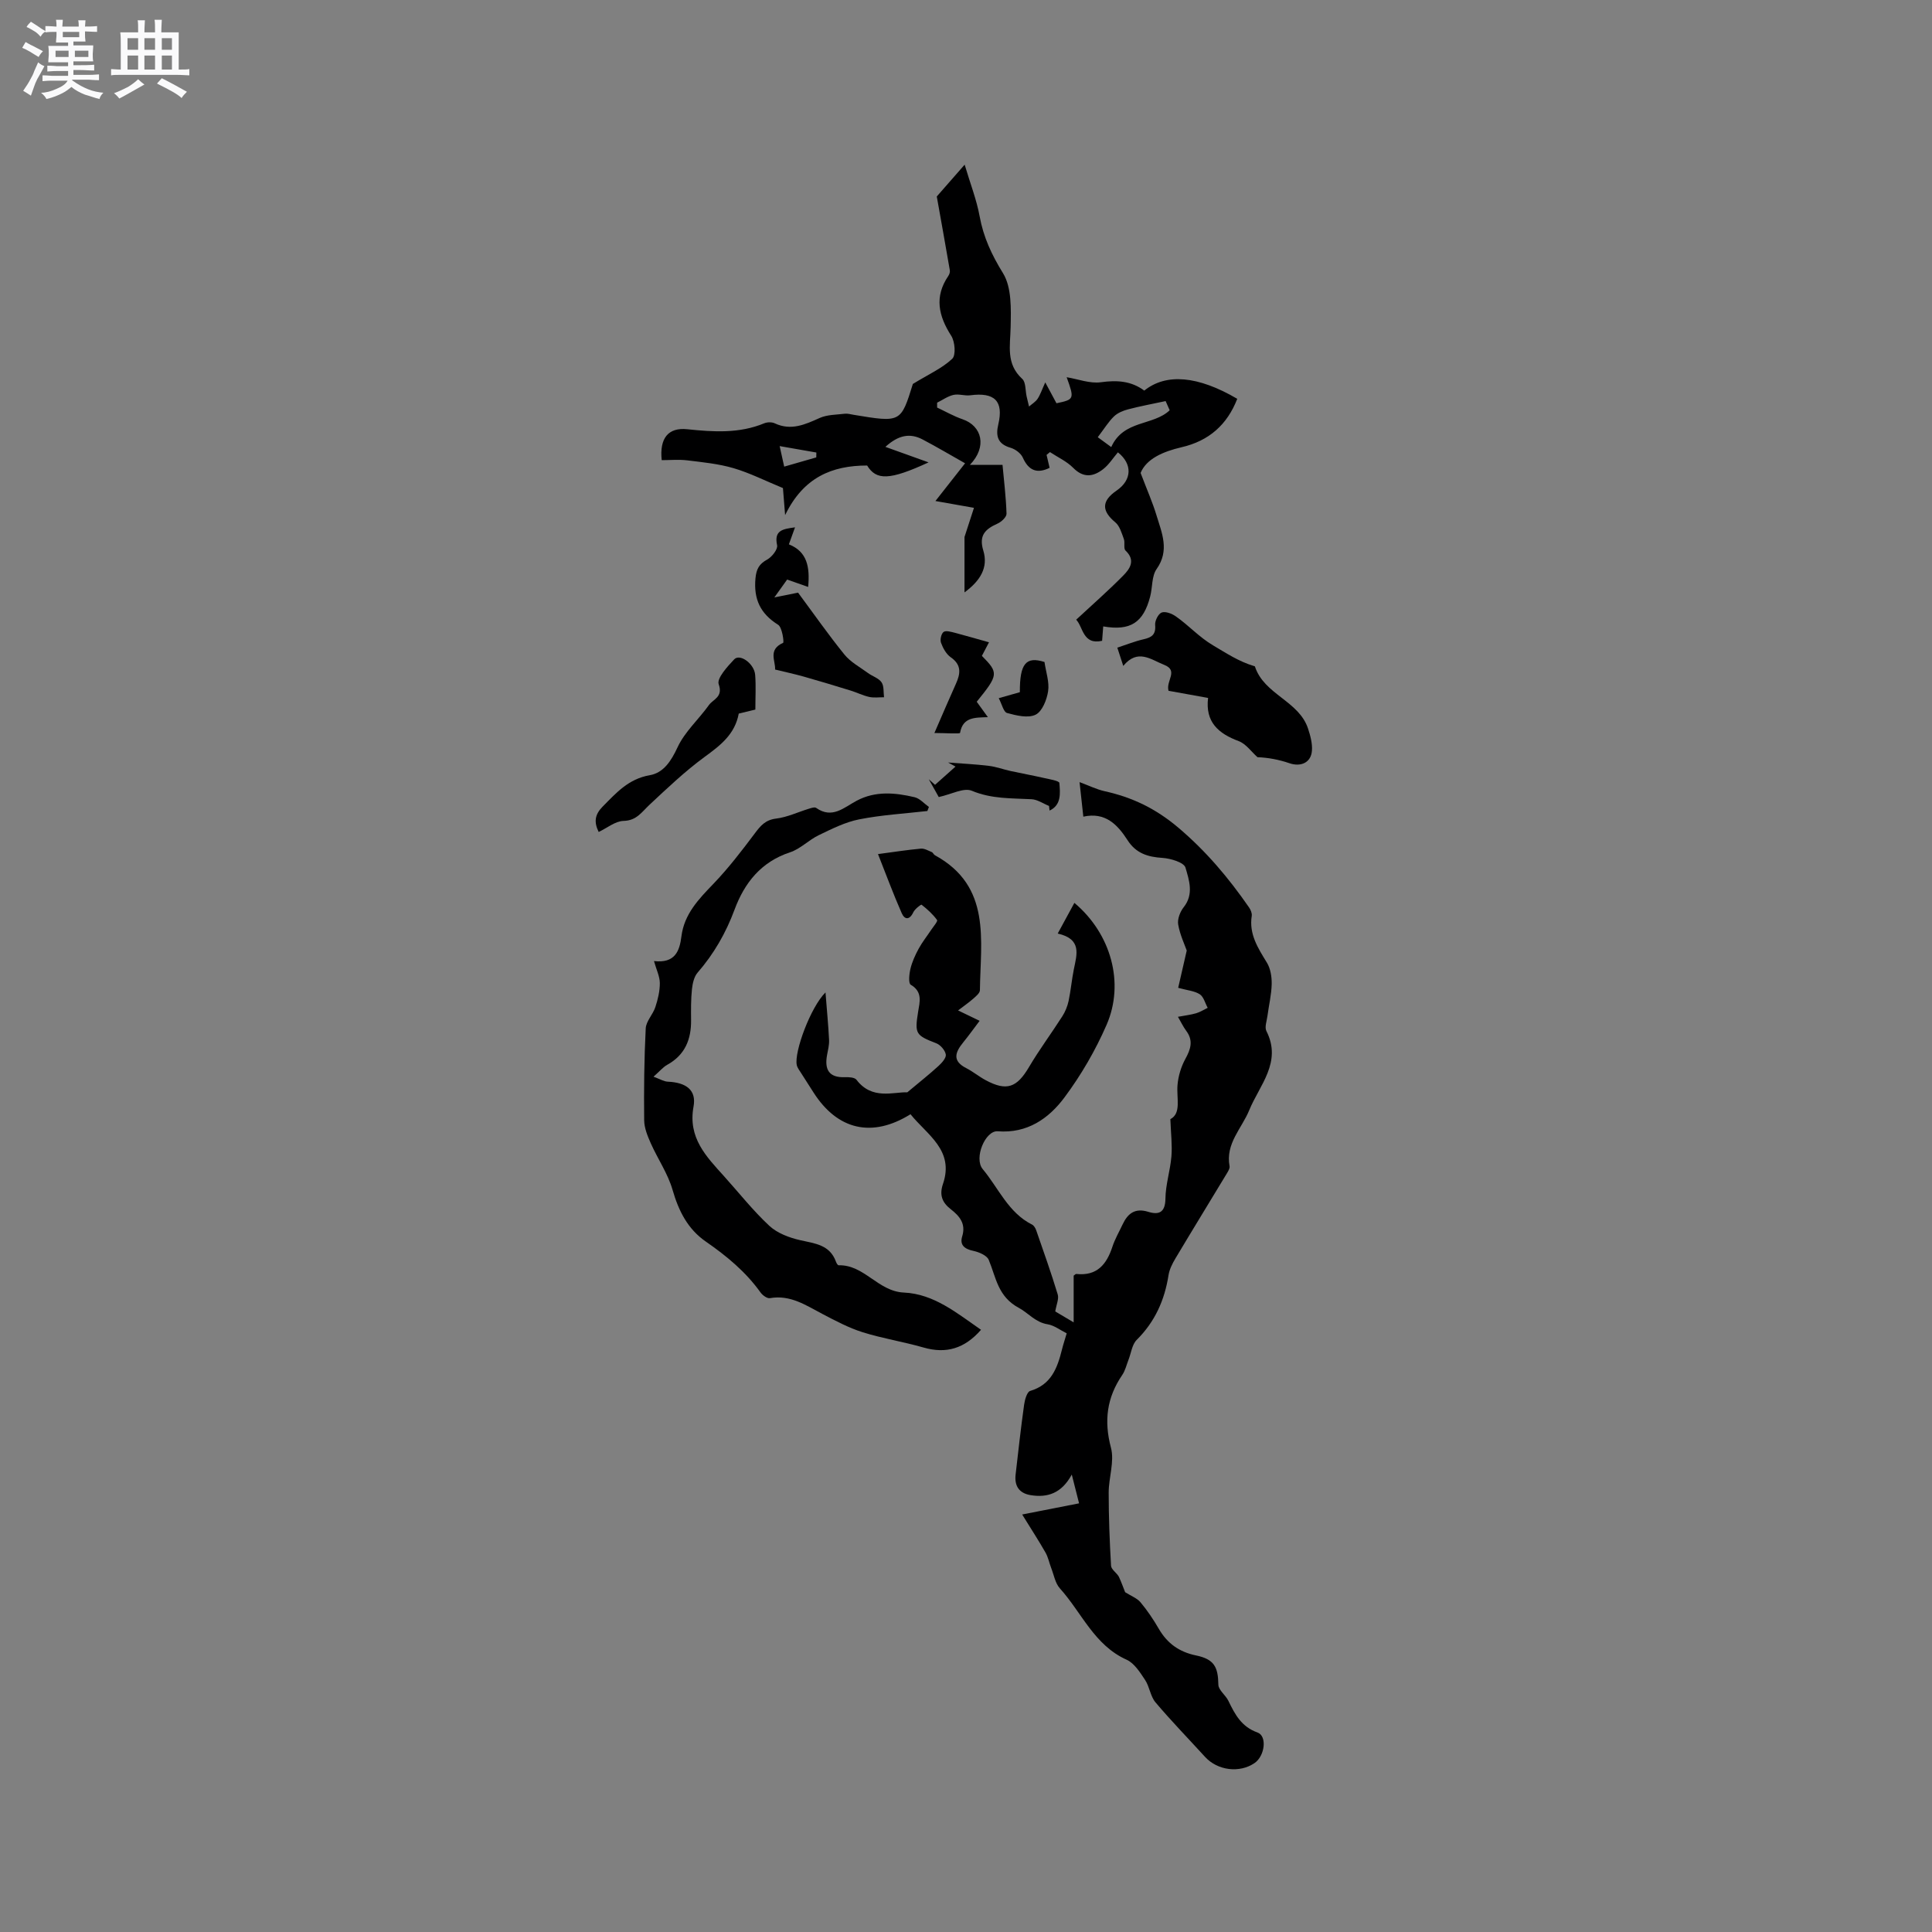
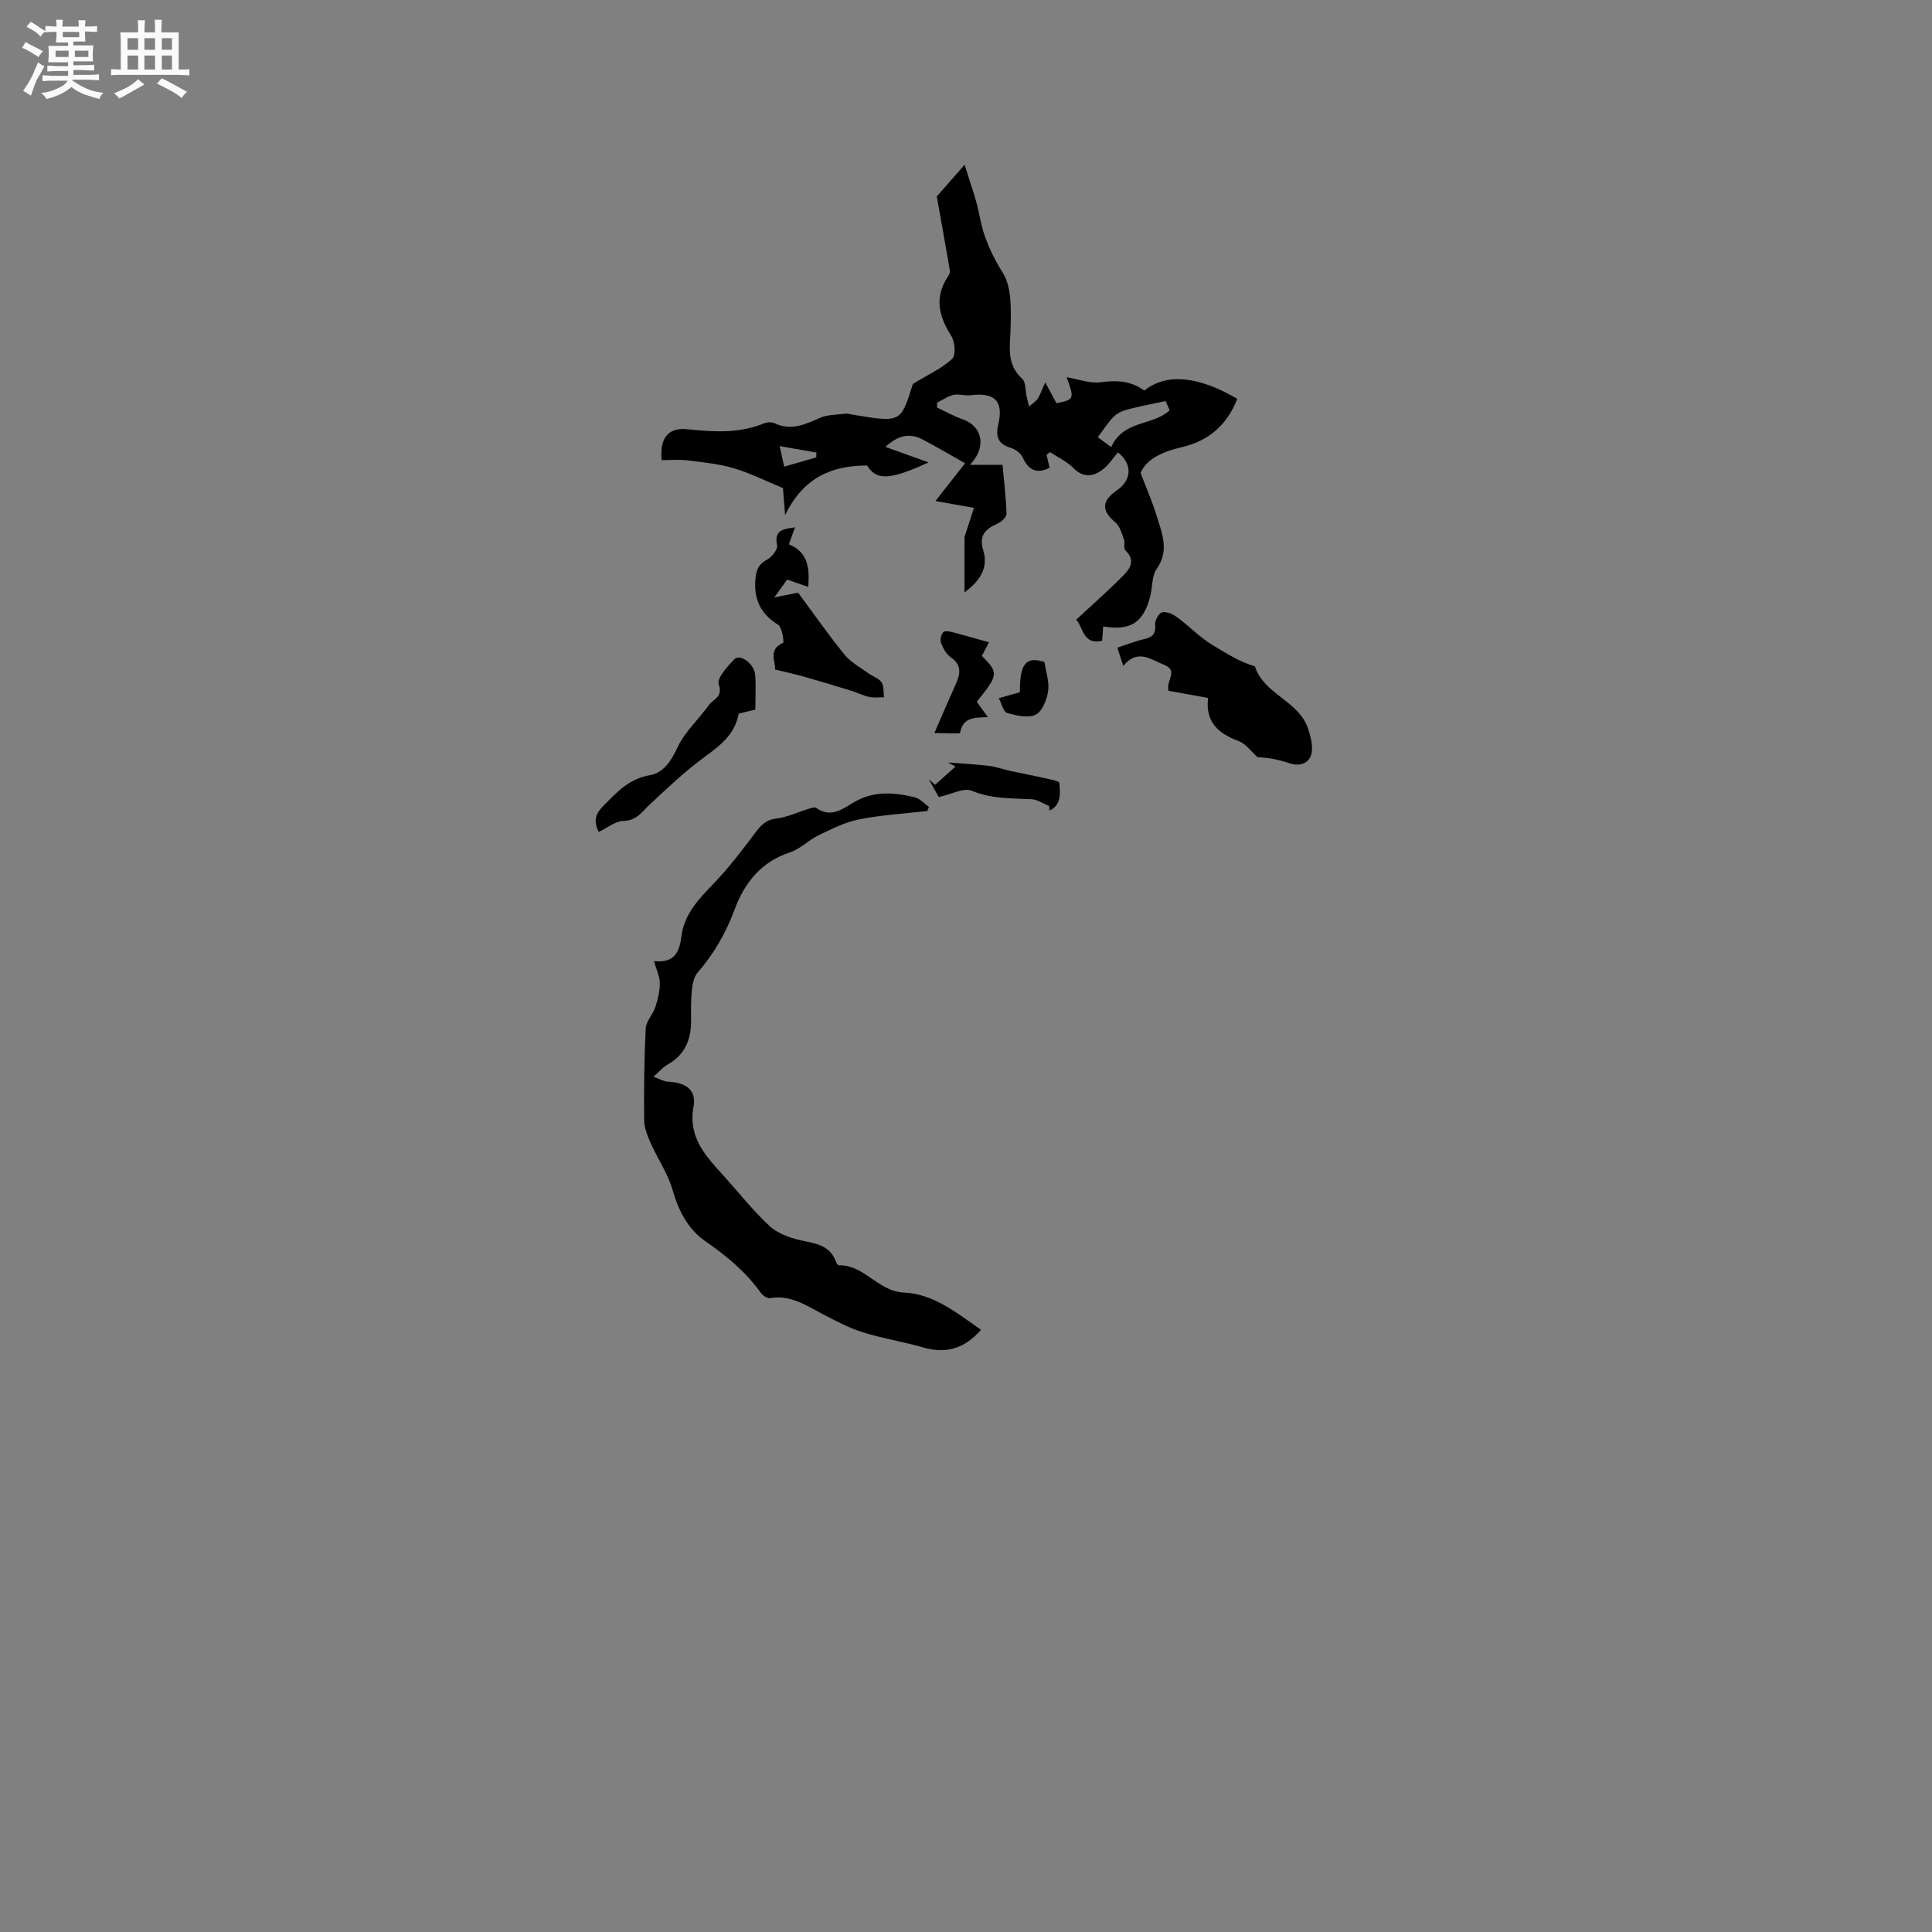
<svg xmlns="http://www.w3.org/2000/svg" enable-background="new 0 0 400 400" viewBox="0 0 400 400">
  <rect x="0" y="0" width="400" height="400" fill="#808080" stroke="none" />
  <path d="m6.8 9.5c.6.3 1.3.7 2.1 1.1-.4.4-.7.8-.9 1.2-.7-.4-1.3-.8-1.8-1.1s-1.1-.6-1.6-.8c.2-.4.5-.8.7-1.2.4.2.8.5 1.5.8zm.9 6.9c-.3.6-.5 1.1-.7 1.7s-.4 1.1-.6 1.7c-.6-.4-1.1-.7-1.6-1 .7-1 1.2-1.8 1.5-2.4.3-.5.6-1.1.8-1.7.3-.6.5-1.2.8-1.8.3.3.8.6 1.3.8-.7 1.3-1.2 2.2-1.5 2.7zm.1-11c.4.3 1 .7 1.7 1.1-.5.2-.8.6-1.1 1.1-.5-.6-1-1-1.4-1.2s-.9-.6-1.5-.8c.2-.4.5-.7.9-1.1.5.3.9.6 1.4.9zm10.5 13.1c1 .4 2 .6 3.1.7-.4.4-.7.8-.8 1.3-.9-.2-1.9-.6-3-.9-1-.4-2-.9-2.8-1.6-.5.4-1.1.9-1.9 1.3s-1.9.9-3.3 1.2c-.1-.3-.5-.8-1.1-1.3 1 0 2.1-.3 3.2-.8 1.2-.5 1.9-1 2.3-1.7h-3.2c-.4 0-1 0-2 .1v-1.2c1 0 1.7.1 2 .1h3.3v-1h-2.3c-.2 0-.9 0-2 .1v-1.2c1.2 0 1.9.1 2 .1h2.3v-.8h-4.1c0-.7.1-1.2.1-1.6 0-.5 0-1.1-.1-1.8h4.1v-.7h-2.5c0-.6.1-1.1.1-1.6v-.6h-.5c-.4 0-1 0-1.8.1v-1.3c1.2 0 1.9.1 2.1.1h.2c0-.3 0-.8-.1-1.4h1.4c0 .6-.1 1-.1 1.4h3.4c0-.4 0-.8-.1-1.3h1.5c0 .4-.1.9-.1 1.3.7 0 1.5 0 2.5-.1v1.2c-1 0-1.8-.1-2.5-.1v.6c0 .3 0 .8.1 1.5h-2.5v.8h4.1c0 .7-.1 1.3-.1 1.8s0 1 .1 1.5h-4.1v.8h1.4c.8 0 1.8 0 2.9-.1v1.2c-1 0-1.9-.1-2.8-.1h-1.5v1h3.2c.3 0 1 0 2.1-.1v1.2c-1.1 0-1.8-.1-2.1-.1h-3.4l-.1.1c1.4 1 2.4 1.5 3.4 1.9zm-4.1-6.7v-1.3h-2.7v1.3zm2.2-4.1v-1.1h-3.4v1.1zm1.9 4.1v-1.3h-2.8v1.3z" fill="#fafafb" />
  <path d="m37 6.7v2.3 5.4c1 0 1.8 0 2.2-.1v1.3c-.6 0-1.5-.1-2.5-.1h-11.9c-.7 0-1.3 0-1.8.1v-1.3c.5 0 1.1.1 2 .1v-5.2c0-1 0-1.8-.1-2.5h3.7c0-1.3 0-2.1-.1-2.5h1.5c0 .4-.1 1.3-.1 2.5h2.2c0-1.2 0-2.1-.1-2.6h1.5c0 .4-.1 1.3-.1 2.6zm-12.3 13.7c-.3-.4-.7-.8-1.1-1.1 1.1-.4 2.1-.9 2.9-1.3.8-.5 1.5-1 2.1-1.6.4.4.9.8 1.3 1.1-2.5 1.4-4.2 2.4-5.2 2.9zm3.9-10.1v-2.4h-2.2v2.4zm0 4.1v-2.9h-2.2v2.9zm3.5-4.1v-2.4h-2.2v2.4zm0 4.1v-2.9h-2.2v2.9zm.4 2.9 1-1.1c.6.3 1.4.7 2.5 1.3s2 1.1 2.7 1.5c-.4.4-.8.8-1.1 1.3-.8-.8-2.5-1.7-5.1-3zm3.1-7v-2.4h-2.1v2.4zm0 4.1v-2.9h-2.1v2.9z" fill="#fafafb" />
  <g fill="#000001">
-     <path d="m232.95 329.65c1.23.78 2.46 1.23 3.18 2.09 1.42 1.7 2.68 3.57 3.79 5.49 1.76 3.03 4.22 4.79 7.7 5.51 3.77.78 4.57 2.39 4.63 6.06.02 1.12 1.51 2.16 2.08 3.35 1.35 2.8 2.71 5.37 6.01 6.54 2.05.72 1.54 4.88-.61 6.34-3.12 2.12-7.66 1.54-10.24-1.29-3.43-3.76-6.98-7.41-10.27-11.3-1.05-1.25-1.21-3.22-2.14-4.62-1.04-1.57-2.23-3.47-3.82-4.19-6.73-3.02-9.31-9.78-13.82-14.77-.97-1.07-1.24-2.79-1.8-4.22-.41-1.06-.62-2.22-1.18-3.2-1.36-2.39-2.86-4.69-4.83-7.88 4.03-.79 7.62-1.49 11.78-2.31-.37-1.44-.84-3.29-1.51-5.96-2.1 3.88-5.02 4.84-8.54 4.26-2.39-.4-3.35-1.93-3.09-4.25.55-4.82 1.09-9.65 1.76-14.46.14-1.03.6-2.67 1.25-2.86 4.38-1.29 5.64-4.76 6.59-8.58.25-1.02.59-2.01.98-3.35-1.34-.66-2.59-1.65-3.95-1.87-2.54-.4-4.03-2.36-5.91-3.37-4.41-2.34-4.75-6.28-6.28-9.96-.38-.93-2.02-1.62-3.19-1.87-1.81-.38-2.86-1.2-2.31-2.99.82-2.66-.57-4.23-2.37-5.64-1.8-1.4-2.38-2.96-1.61-5.22 2.4-7.01-3.3-10.18-6.72-14.44-7.96 4.95-15.12 3.27-20.09-4.52-.85-1.34-1.72-2.67-2.57-4.02-.33-.53-.77-1.07-.89-1.66-.56-2.67 2.85-11.96 5.95-15.02.29 3.75.59 6.79.74 9.84.05 1.04-.23 2.1-.42 3.14-.54 2.97.37 4.69 3.69 4.57.81-.03 2.02.03 2.4.53 3.21 4.24 7.64 2.5 10.53 2.6 2.65-2.22 4.61-3.76 6.45-5.45.7-.64 1.63-1.67 1.52-2.37-.15-.88-1.1-1.99-1.97-2.33-4.28-1.65-4.49-1.98-3.77-6.48.32-2.01 1.01-4.16-1.52-5.64-.52-.3-.32-2.26-.05-3.35.35-1.43.99-2.83 1.7-4.13.74-1.36 1.72-2.58 2.58-3.88.46-.69 1.41-1.79 1.22-2.04-.88-1.21-2.02-2.24-3.21-3.17-.11-.09-1.38.88-1.7 1.55-.78 1.66-1.8 1.59-2.41.2-1.74-3.94-3.23-7.99-4.91-12.23 3.22-.43 6.04-.87 8.87-1.13.73-.07 1.52.41 2.25.71.27.11.4.52.67.66 11.74 6.43 9.43 17.58 9.31 27.95-.01.59-.81 1.24-1.36 1.73-.91.8-1.92 1.5-3.16 2.45 1.59.77 2.71 1.3 4.46 2.15-1.22 1.62-2.27 3.08-3.4 4.47-1.64 2.02-2.34 3.81.62 5.32 1.41.72 2.65 1.76 4.05 2.51 4.34 2.32 6.44 1.53 8.95-2.72 2.13-3.61 4.65-6.99 6.91-10.53.6-.94 1.05-2.05 1.29-3.15.46-2.17.65-4.4 1.09-6.58.62-3.08 1.71-6.24-3.34-7.39 1.31-2.41 2.35-4.31 3.45-6.35 7.6 6.39 10.43 16.6 6.67 25.24-2.3 5.29-5.28 10.42-8.73 15.05-3.26 4.38-7.72 7.48-13.81 7-2.57-.2-4.99 5.57-3.11 7.83 3.28 3.93 5.29 9.02 10.22 11.49.4.2.71.76.87 1.22 1.53 4.4 3.09 8.79 4.44 13.24.28.92-.28 2.1-.51 3.52.85.5 2 1.18 3.81 2.26 0-3.64 0-6.67 0-9.67.22-.15.4-.37.55-.35 4.27.46 6.27-1.97 7.47-5.63.52-1.6 1.39-3.08 2.11-4.62 1.07-2.28 2.57-3.46 5.3-2.62 2.19.68 3.53.18 3.57-2.71.03-2.93 1-5.83 1.24-8.77.19-2.34-.11-4.72-.22-7.7 2.31-1.21 1.26-4.27 1.48-7.05.15-1.84.73-3.78 1.62-5.41 1.12-2.04 1.7-3.81.17-5.85-.61-.82-1.05-1.77-1.7-2.88 1.49-.28 2.64-.41 3.75-.73.84-.25 1.61-.74 2.41-1.13-.53-.96-.83-2.27-1.63-2.8-1.09-.71-2.57-.81-4.48-1.34.5-2.17 1.07-4.66 1.77-7.72-.44-1.26-1.41-3.28-1.77-5.4-.19-1.11.4-2.64 1.14-3.57 2.15-2.7 1.11-5.64.37-8.2-.31-1.07-3.06-1.9-4.75-2.01-3.07-.19-5.5-.95-7.25-3.68-2.07-3.22-4.61-5.87-9.15-4.86-.27-2.49-.5-4.56-.78-7.15 1.95.72 3.53 1.51 5.19 1.88 5.72 1.27 10.52 3.55 15.25 7.54 5.8 4.91 10.43 10.43 14.65 16.52.34.49.64 1.2.56 1.75-.6 3.79 1.3 6.68 3.14 9.69.75 1.23 1.02 2.94.99 4.43-.05 2.21-.59 4.4-.88 6.61-.14 1.05-.62 2.33-.21 3.13 3.27 6.44-1.44 11.2-3.55 16.35-1.56 3.82-4.96 6.92-4.08 11.62.08.43-.27 1-.53 1.44-3.55 5.88-7.15 11.74-10.67 17.64-.64 1.07-1.25 2.27-1.44 3.48-.81 5.17-2.81 9.65-6.59 13.4-.97.97-1.15 2.74-1.7 4.13-.41 1.05-.67 2.22-1.29 3.13-3.19 4.67-3.82 9.5-2.34 15.06.76 2.86-.47 6.19-.47 9.31 0 5.05.2 10.1.49 15.13.05.79 1.17 1.46 1.62 2.28.55 1.17.94 2.34 1.3 3.2z" />
    <path d="m236.15 97.92c1.38 3.63 2.49 6.13 3.28 8.74 1.11 3.67 2.77 7.28.03 11.16-1.03 1.46-.83 3.76-1.32 5.65-1.4 5.44-4.09 7.2-9.73 6.22-.08.99-.15 1.96-.23 2.98-4.02.92-3.93-2.91-5.37-4.37 3.34-3.1 6.64-5.99 9.72-9.11 1.39-1.41 2.65-3.16.5-5.2-.46-.43-.07-1.65-.35-2.4-.45-1.21-.85-2.68-1.76-3.44-2.87-2.38-2.89-4.42.27-6.59 3.19-2.2 3.3-5.49.26-7.91-1.01 1.18-1.86 2.56-3.06 3.49-2.02 1.57-4.07 1.88-6.2-.28-1.33-1.35-3.19-2.19-4.81-3.26-.23.19-.47.38-.7.58.22.92.43 1.83.63 2.68-2.6 1.27-4.35.57-5.55-2.12-.4-.89-1.54-1.74-2.52-2.03-2.68-.78-3.13-2.42-2.55-4.86 1.13-4.81-.76-6.68-5.81-6.01-1.13.15-2.37-.33-3.47-.08-1.19.27-2.26 1.05-3.39 1.61v1.01c1.75.82 3.45 1.8 5.26 2.42 4.05 1.38 5.14 5.71 1.53 9.44h6.75c.29 3.19.72 6.65.83 10.12.02.68-1.06 1.69-1.85 2.04-2.52 1.13-3.93 2.41-2.96 5.58 1.08 3.54-.64 6.27-3.89 8.67 0-4.03 0-7.64 0-11.47.54-1.67 1.21-3.75 1.96-6.04-3.16-.56-5.66-1-7.98-1.41 2.26-2.88 4.28-5.44 6.14-7.81-3.15-1.78-5.93-3.43-8.79-4.93-2.6-1.37-4.99-.94-7.71 1.53 3.14 1.13 5.7 2.05 8.94 3.21-8.1 3.74-10.82 3.75-12.72.65-7.32 0-13.21 2.48-16.98 10.27-.22-2.78-.37-4.58-.45-5.6-3.72-1.53-6.9-3.15-10.26-4.13-3.08-.9-6.35-1.22-9.56-1.61-1.75-.21-3.55-.04-5.28-.04-.48-4.53 1.34-6.82 5.29-6.4 5.42.56 10.74.92 15.93-1.23.63-.26 1.57-.28 2.17 0 3.39 1.59 6.28.26 9.33-1.11 1.55-.69 3.44-.66 5.18-.87.61-.07 1.26.13 1.89.23 9.72 1.61 9.72 1.61 12.21-6.4 3.3-2.02 6.07-3.25 8.15-5.21.79-.74.57-3.55-.21-4.76-2.64-4.13-3.53-8.09-.6-12.39.22-.32.38-.81.31-1.18-.9-5.24-1.84-10.46-2.7-15.27 1.87-2.14 3.5-4 5.77-6.59 1.19 4 2.48 7.28 3.1 10.68.79 4.34 2.5 8 4.84 11.79 1.82 2.95 1.66 7.41 1.58 11.18-.08 3.86-1 7.59 2.4 10.7.77.7.63 2.39.91 3.63.16.7.33 1.4.5 2.1.6-.53 1.34-.96 1.77-1.6.56-.84.88-1.84 1.59-3.4 1.06 1.97 1.69 3.15 2.32 4.32 3.7-.77 3.74-.88 2.11-5.39 2.37.39 4.81 1.35 7.08 1.04 3.34-.47 6.3-.27 8.99 1.73 4.53-3.65 11.12-3.07 19.25 1.7-2.09 5.38-5.87 8.72-11.55 10.03-3.82.89-7.28 2.4-8.46 5.32zm-8.87-7.4c.84.62 1.97 1.44 2.79 2.04 2.55-5.67 8.68-4.36 12.1-7.62-.35-.79-.72-1.62-.84-1.9-2.81.6-5.31 1.06-7.77 1.71-1.04.27-2.17.74-2.92 1.46-1.13 1.09-1.97 2.48-3.36 4.31zm-65.86 1.84c.39 1.78.64 2.88.94 4.25 2.37-.68 4.5-1.29 6.64-1.91.01-.34.01-.67.02-1.01-2.33-.41-4.66-.82-7.6-1.33z" />
    <path d="m192 167.91c-4.71.54-9.48.81-14.12 1.73-2.89.57-5.66 1.97-8.36 3.27-2.08 1-3.81 2.85-5.95 3.55-6 1.98-9.43 6.32-11.49 11.87-1.79 4.83-4.27 9.15-7.65 13.04-.74.85-1.04 2.25-1.17 3.44-.22 2.1-.2 4.24-.18 6.36.05 4.01-1.24 7.24-4.93 9.28-.88.49-1.56 1.33-2.85 2.47 1.37.5 2.16 1 2.97 1.03 3.78.17 5.95 1.72 5.32 5.15-1.19 6.47 2.61 10.32 6.31 14.42 3.11 3.45 6 7.13 9.39 10.28 1.65 1.53 4.14 2.46 6.4 2.97 3.05.69 6.12.94 7.39 4.46.1.29.37.74.55.73 5.32-.13 8.15 5.41 13.51 5.65 6.26.28 11.02 4.3 15.97 7.71-3.4 3.89-7.21 5.02-11.9 3.67-4.17-1.2-8.49-1.87-12.62-3.17-2.87-.9-5.6-2.36-8.28-3.76-3.44-1.8-6.67-4.04-10.91-3.29-.57.1-1.53-.6-1.94-1.18-3.07-4.29-7.03-7.56-11.32-10.53-3.74-2.58-5.63-6.33-6.89-10.7-.97-3.38-3.08-6.42-4.52-9.67-.66-1.49-1.34-3.14-1.36-4.73-.07-6.35 0-12.7.32-19.04.08-1.5 1.5-2.89 2-4.43.52-1.59.93-3.3.92-4.96-.01-1.37-.7-2.73-1.21-4.55 4.37.5 5.3-2.07 5.68-5.11.58-4.63 3.56-7.7 6.62-10.88 3.11-3.24 5.87-6.84 8.57-10.44 1.19-1.59 2.19-2.8 4.41-3.07 2.32-.28 4.55-1.36 6.82-2.05.48-.15 1.17-.38 1.48-.16 3.32 2.33 5.74-.08 8.37-1.48 3.88-2.07 7.96-1.69 11.99-.74 1.09.25 1.99 1.32 2.98 2.02-.1.27-.21.56-.32.84z" />
    <path d="m241.93 143.02c-.58-2.09 2.14-4.17-.9-5.37-2.74-1.08-5.47-3.43-8.47.22-.41-1.28-.75-2.3-1.23-3.78 1.9-.62 3.62-1.32 5.41-1.73 1.69-.38 2.6-.96 2.42-2.96-.08-.86.64-2.3 1.34-2.58.77-.3 2.11.21 2.92.78 2.68 1.86 4.8 4.29 7.77 6.04 2.71 1.6 5.29 3.31 8.35 4.23.1.03.26.06.28.12 1.89 5.82 9.11 7.1 11 12.87.48 1.47.92 3.08.8 4.58-.19 2.47-2.31 3.38-4.65 2.58-2.15-.74-4.41-1.17-6.62-1.25-1.28-1.14-2.39-2.77-3.89-3.33-4.21-1.57-6.95-3.94-6.34-8.94-2.89-.52-5.56-1-8.19-1.48z" />
    <path d="m167.32 121.52c-1.41-.5-2.69-.95-4.35-1.53-.63.89-1.44 2.02-2.65 3.7 2.23-.45 3.75-.76 4.91-.99 3.28 4.42 6.29 8.74 9.61 12.83 1.27 1.56 3.2 2.59 4.86 3.81.92.68 2.21 1.05 2.81 1.92.54.78.38 2.05.52 3.1-1.03-.01-2.1.15-3.08-.07-1.33-.3-2.57-.93-3.88-1.33-3.21-.99-6.43-1.96-9.67-2.88-1.81-.51-3.66-.91-5.93-1.46.14-1.75-1.55-4.09 1.67-5.53.21-.1-.19-3.21-1.04-3.74-3.69-2.3-5.08-5.31-4.69-9.59.18-1.93.74-2.99 2.44-3.92.98-.54 2.22-2.12 2.04-2.96-.67-3.11 1.19-3.35 3.71-3.7-.44 1.23-.8 2.22-1.27 3.52 3.8 1.52 4.37 4.68 3.99 8.82z" />
    <path d="m123.95 172.25c-1.03-2.09-.78-3.62.81-5.24 2.83-2.86 5.36-5.75 9.76-6.51 2.84-.49 4.42-2.9 5.75-5.76 1.49-3.23 4.39-5.8 6.51-8.77.87-1.22 2.97-1.63 2.02-4.31-.43-1.21 1.79-3.65 3.21-5.15 1.18-1.25 4.16.89 4.34 3.23.18 2.3.04 4.63.04 7.17-1.08.26-2.28.55-3.44.83-.8 4.31-3.81 6.59-7.07 8.97-4.06 2.98-7.75 6.49-11.44 9.94-1.59 1.49-2.65 3.25-5.35 3.31-1.72.05-3.4 1.47-5.14 2.29z" />
    <path d="m204.76 132.98c-.61 1.17-1.04 1.99-1.47 2.81 3.49 3.53 3.45 3.93-1.07 9.5.68.94 1.39 1.92 2.31 3.19-2.64.1-5.18-.07-5.76 3.25-.05.26-2.9.03-5.31.03 1.77-4.06 3.07-7.13 4.44-10.16.96-2.12 1.23-3.93-1.06-5.52-.93-.65-1.6-1.88-2.01-2.99-.24-.64.04-1.89.53-2.25.48-.35 1.56-.02 2.33.17 2.25.59 4.48 1.25 7.07 1.97z" />
    <path d="m194.36 165.02c-.64-1.14-1.36-2.42-2.07-3.69.43.39.87.77 1.3 1.16 1.41-1.26 2.82-2.52 4.24-3.78-.51-.28-1.03-.56-1.54-.84 2.81.22 5.63.35 8.42.69 1.53.18 3.01.74 4.52 1.07 2.28.5 4.58.91 6.85 1.43 1.16.26 3.22.6 3.25 1.04.18 2.13.43 4.59-2.03 5.72-.04-.32-.07-.64-.11-.96-1.21-.48-2.39-1.33-3.62-1.39-4.18-.22-8.28-.04-12.36-1.75-1.68-.7-4.25.74-6.85 1.3z" />
    <path d="m206.78 144.55c2.03-.58 3.22-.91 4.37-1.24-.03-5.97 1.29-7.46 5.1-6.25.3 2.1 1.04 4.15.75 6.05-.27 1.78-1.22 4.19-2.59 4.86-1.57.77-3.99.17-5.9-.35-.73-.19-1.07-1.81-1.73-3.07z" />
  </g>
</svg>